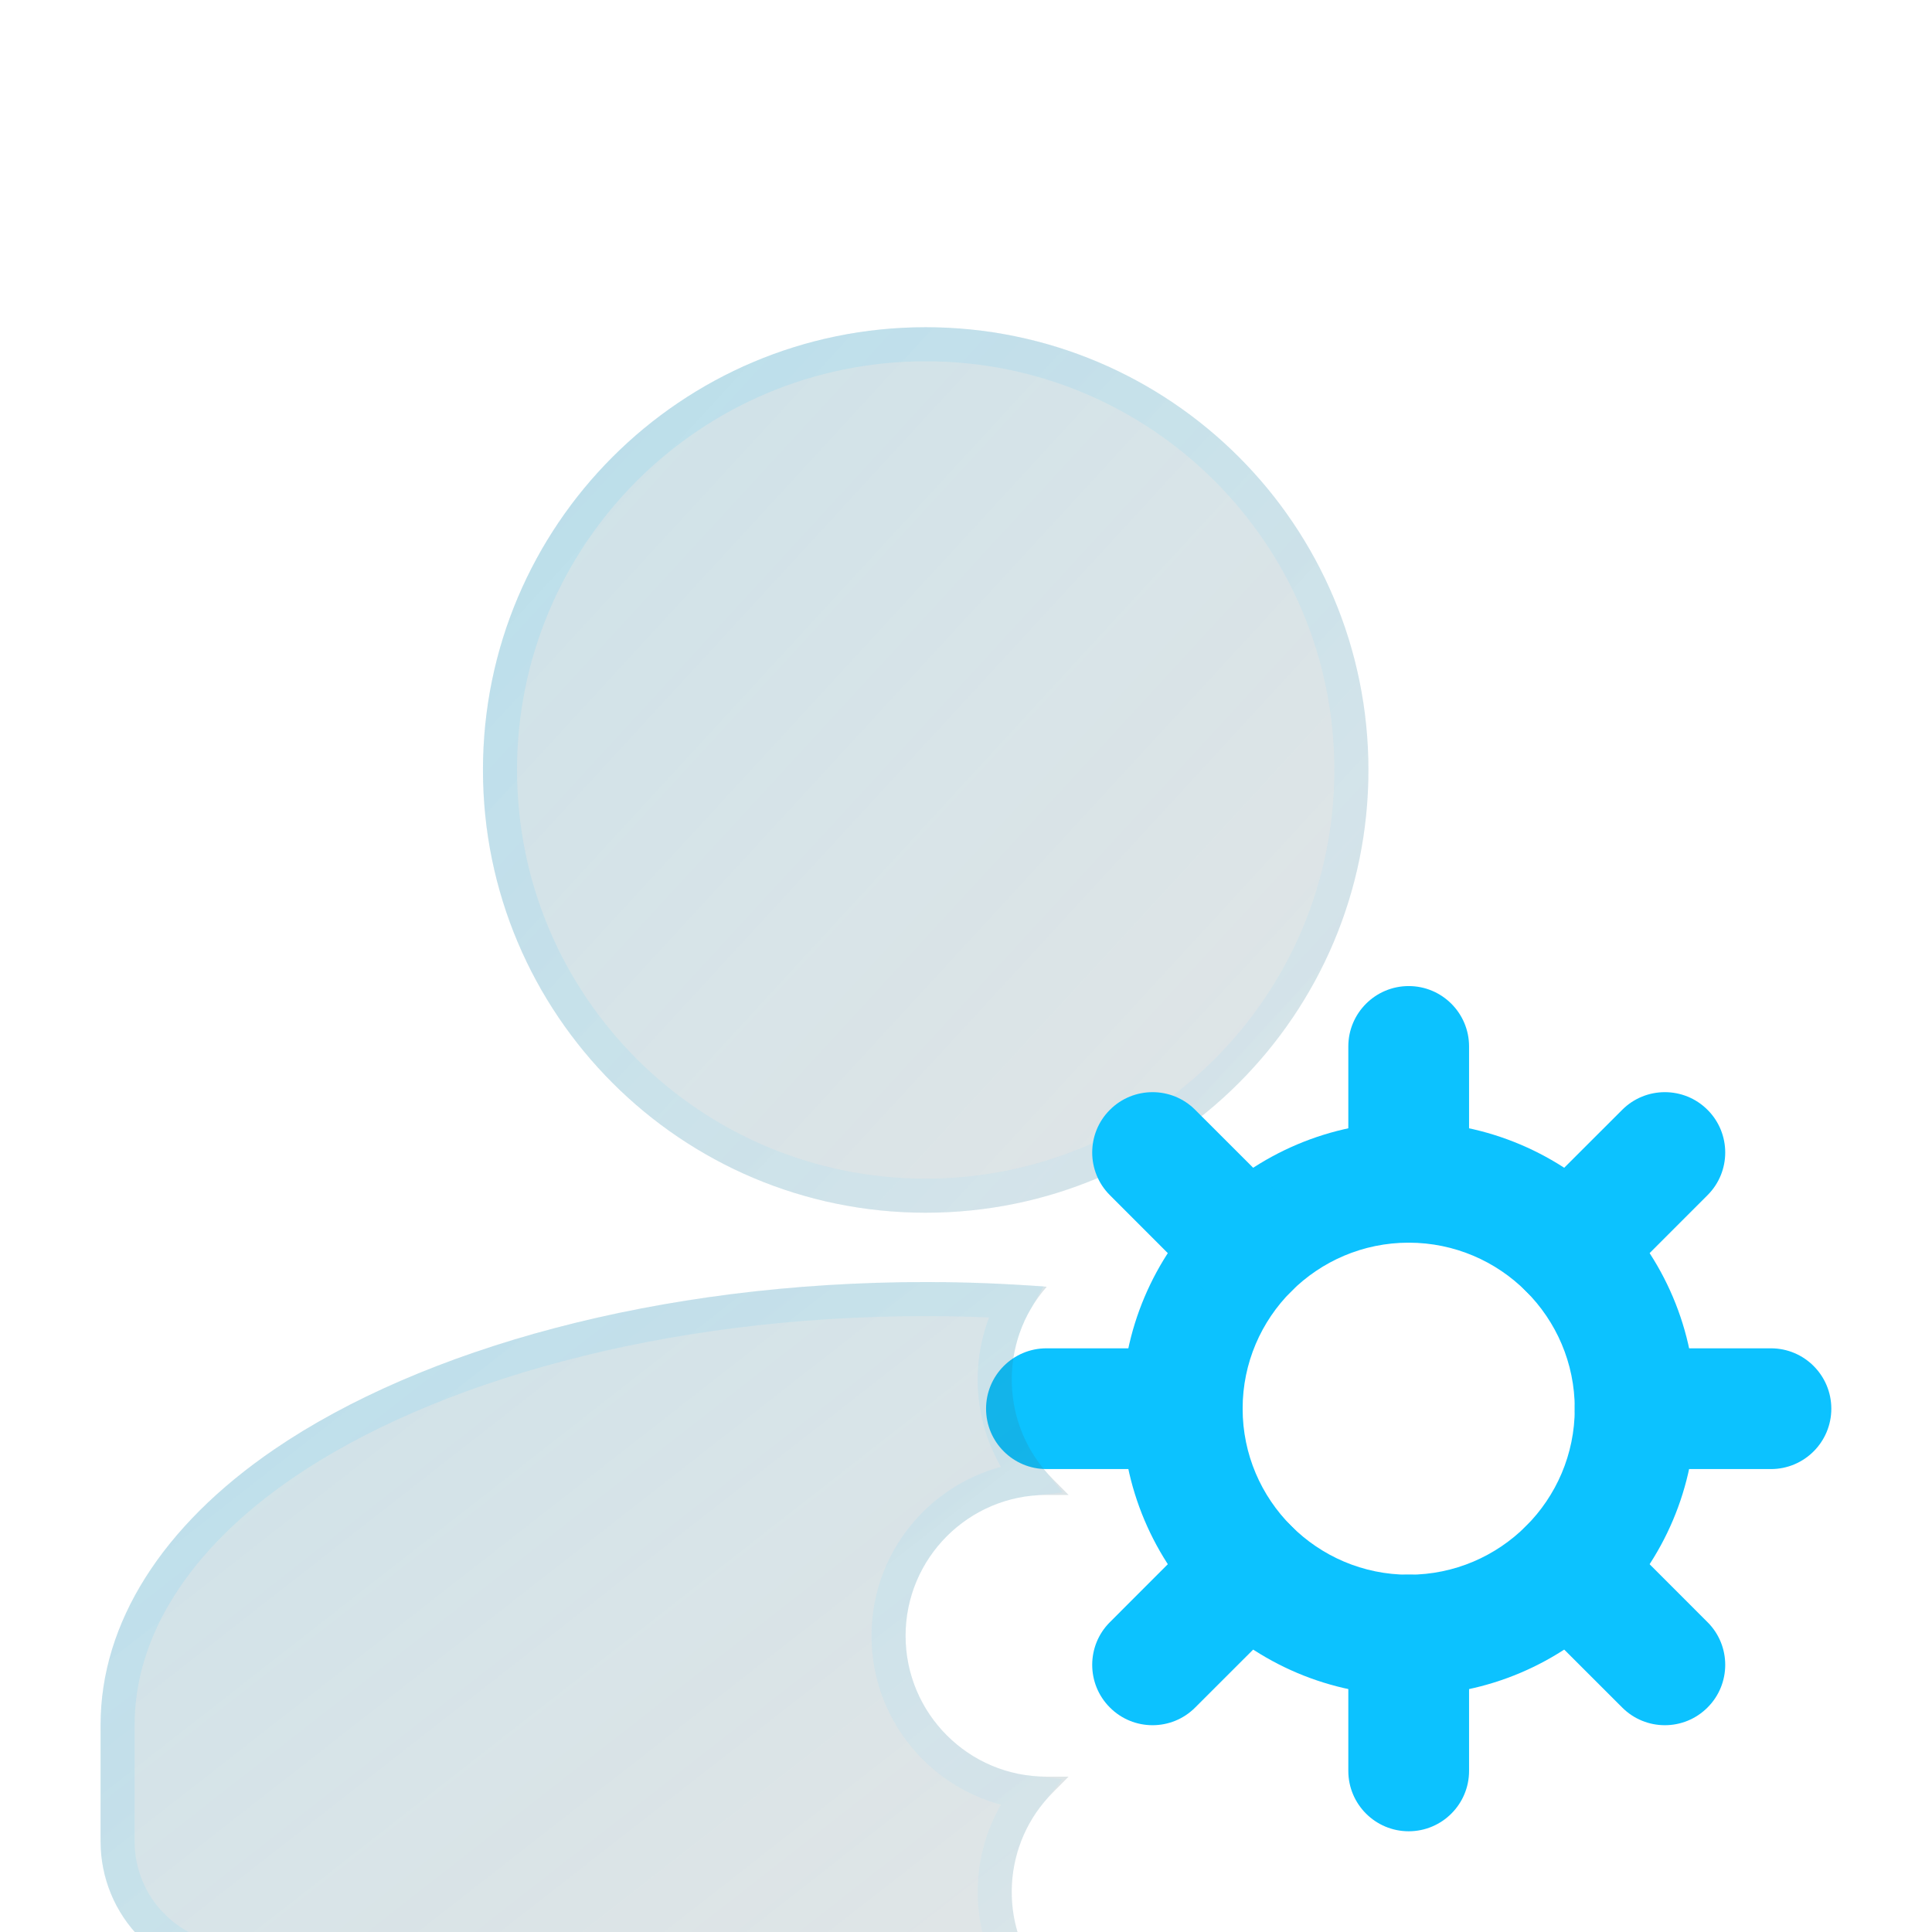
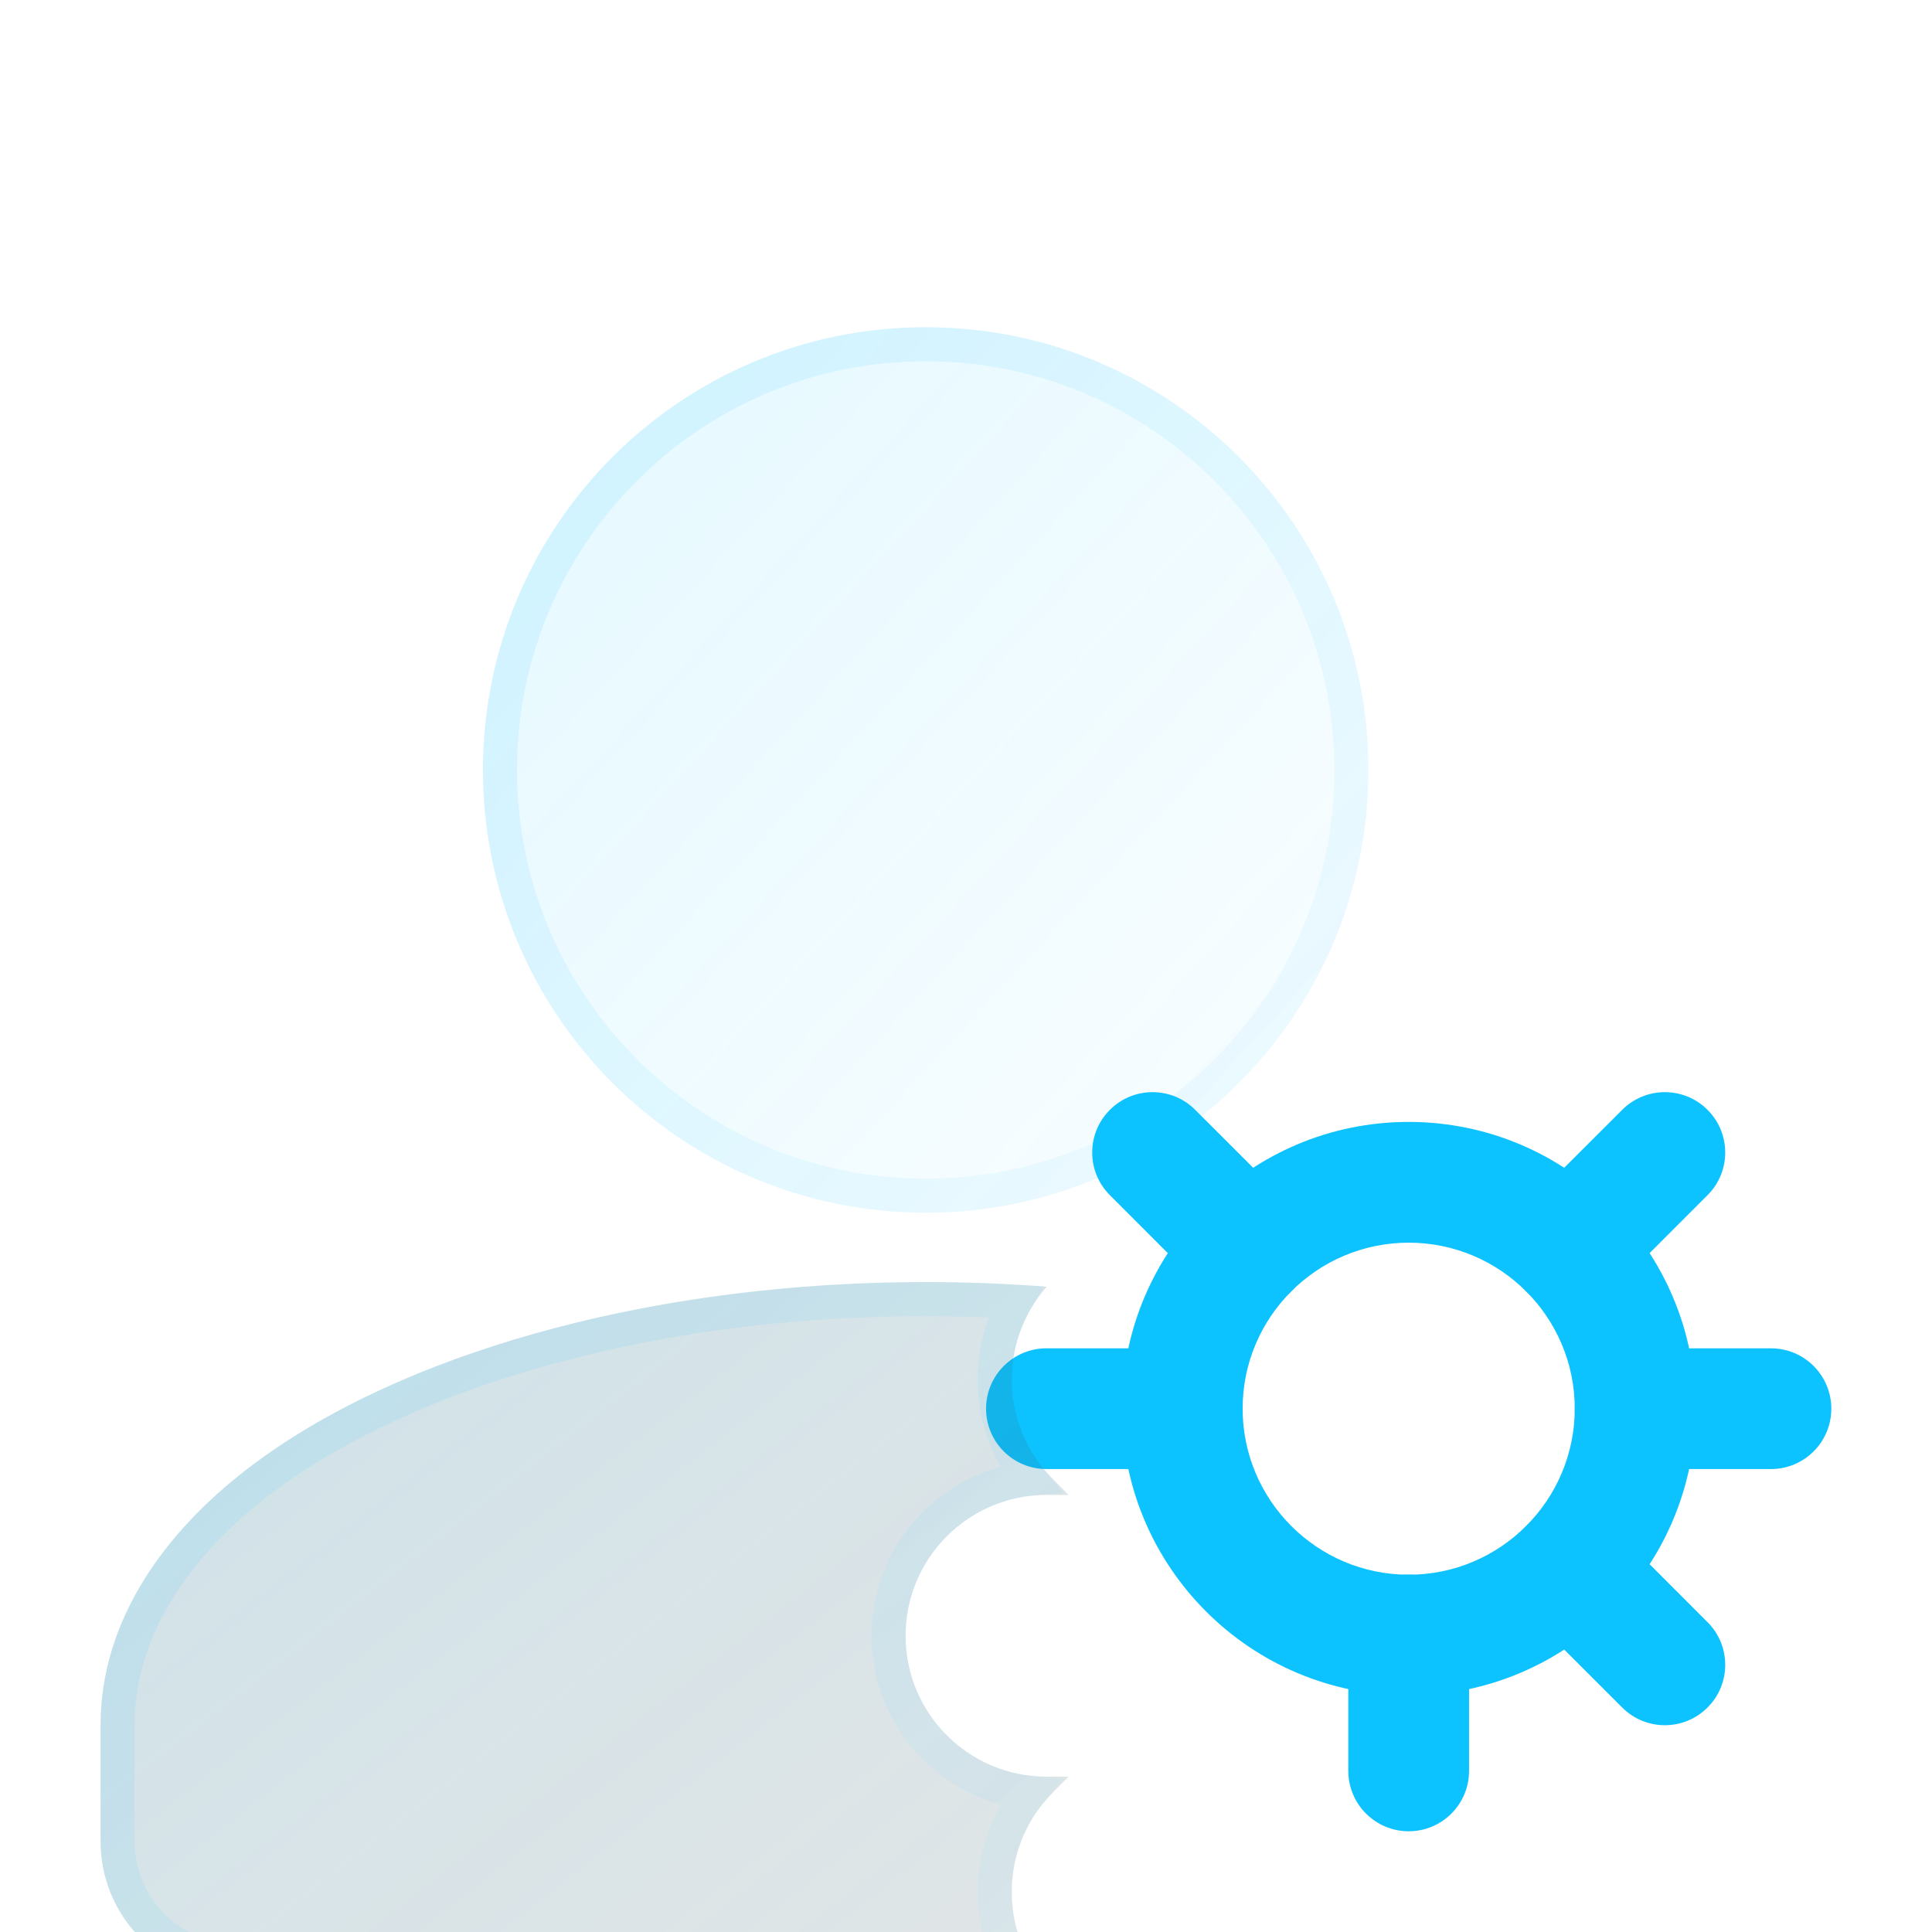
<svg xmlns="http://www.w3.org/2000/svg" width="44" height="44" viewBox="0 0 44 44" fill="none">
  <g filter="url(#filter0_bi_10274_22919)">
-     <path d="M21.082 22.446C26.651 22.446 31.165 17.931 31.165 12.363C31.165 6.794 26.651 2.279 21.082 2.279C15.513 2.279 10.999 6.794 10.999 12.363C10.999 17.931 15.513 22.446 21.082 22.446Z" fill="black" fill-opacity="0.1" />
    <path d="M21.082 22.446C26.651 22.446 31.165 17.931 31.165 12.363C31.165 6.794 26.651 2.279 21.082 2.279C15.513 2.279 10.999 6.794 10.999 12.363C10.999 17.931 15.513 22.446 21.082 22.446Z" fill="url(#paint0_linear_10274_22919)" fill-opacity="0.1" />
    <path d="M30.777 12.363C30.777 17.717 26.437 22.058 21.082 22.058C15.727 22.058 11.387 17.717 11.387 12.363C11.387 7.008 15.727 2.667 21.082 2.667C26.437 2.667 30.777 7.008 30.777 12.363Z" stroke="url(#paint1_linear_10274_22919)" stroke-opacity="0.1" stroke-width="0.776" />
  </g>
  <path fill-rule="evenodd" clip-rule="evenodd" d="M32.082 25.551C28.478 25.551 25.552 28.477 25.552 32.081C25.552 35.685 28.478 38.613 32.082 38.613C35.686 38.613 38.614 35.685 38.614 32.081C38.614 28.477 35.686 25.551 32.082 25.551ZM32.082 28.301C34.168 28.301 35.864 29.995 35.864 32.081C35.864 34.167 34.168 35.863 32.082 35.863C29.996 35.863 28.3 34.167 28.3 32.081C28.3 29.995 29.996 28.301 32.082 28.301Z" fill="#0CC2FF" />
-   <path fill-rule="evenodd" clip-rule="evenodd" d="M33.457 26.925V23.832C33.457 23.073 32.841 22.457 32.082 22.457C31.323 22.457 30.707 23.073 30.707 23.832V26.927C30.707 27.684 31.323 28.302 32.082 28.302C32.841 28.3 33.457 27.684 33.457 26.925Z" fill="#0CC2FF" />
  <path fill-rule="evenodd" clip-rule="evenodd" d="M36.7 29.408L38.888 27.219C39.425 26.684 39.425 25.811 38.888 25.276C38.352 24.739 37.48 24.739 36.944 25.276L34.755 27.463C34.22 28 34.22 28.871 34.755 29.408C35.292 29.944 36.163 29.944 36.7 29.408Z" fill="#0CC2FF" />
  <path fill-rule="evenodd" clip-rule="evenodd" d="M37.237 33.457H40.332C41.091 33.457 41.707 32.841 41.707 32.082C41.707 31.323 41.091 30.707 40.332 30.707H37.237C36.48 30.707 35.864 31.323 35.864 32.082C35.862 32.841 36.48 33.457 37.237 33.457Z" fill="#0CC2FF" />
  <path fill-rule="evenodd" clip-rule="evenodd" d="M34.755 36.7L36.944 38.887C37.48 39.425 38.352 39.425 38.888 38.887C39.425 38.352 39.425 37.479 38.888 36.944L36.7 34.755C36.163 34.22 35.292 34.22 34.755 34.755C34.22 35.292 34.22 36.163 34.755 36.7Z" fill="#0CC2FF" />
  <path fill-rule="evenodd" clip-rule="evenodd" d="M30.707 37.236V40.331C30.707 41.09 31.323 41.706 32.082 41.706C32.841 41.706 33.457 41.09 33.457 40.331V37.236C33.457 36.479 32.841 35.863 32.082 35.861C31.323 35.861 30.707 36.479 30.707 37.236Z" fill="#0CC2FF" />
-   <path fill-rule="evenodd" clip-rule="evenodd" d="M27.464 34.755L25.277 36.944C24.74 37.479 24.74 38.352 25.277 38.887C25.812 39.425 26.685 39.425 27.22 38.887L29.409 36.7C29.945 36.163 29.945 35.292 29.409 34.755C28.872 34.22 28.001 34.22 27.464 34.755Z" fill="#0CC2FF" />
  <path fill-rule="evenodd" clip-rule="evenodd" d="M26.925 30.707H23.832C23.073 30.707 22.457 31.323 22.457 32.082C22.457 32.841 23.073 33.457 23.832 33.457H26.925C27.684 33.457 28.302 32.841 28.3 32.082C28.3 31.323 27.684 30.707 26.925 30.707Z" fill="#0CC2FF" />
  <path fill-rule="evenodd" clip-rule="evenodd" d="M29.409 27.463L27.22 25.276C26.685 24.739 25.812 24.739 25.277 25.276C24.74 25.811 24.74 26.684 25.277 27.219L27.464 29.408C28.001 29.944 28.872 29.944 29.409 29.408C29.945 28.871 29.945 28 29.409 27.463Z" fill="#0CC2FF" />
  <g filter="url(#filter1_bi_10274_22919)">
    <path fill-rule="evenodd" clip-rule="evenodd" d="M23.715 39.884C22.736 38.626 22.824 36.802 23.981 35.647L24.336 35.289H23.832C22.061 35.289 20.624 33.852 20.624 32.081C20.624 30.31 22.061 28.873 23.832 28.873H24.336L23.981 28.515C22.778 27.314 22.73 25.391 23.838 24.132C22.939 24.062 22.019 24.025 21.082 24.025C14.992 24.025 9.6 25.549 6.252 27.831C3.699 29.573 2.291 31.786 2.291 34.109V36.767C2.291 37.594 2.619 38.388 3.204 38.971C3.788 39.556 4.58 39.884 5.407 39.884H23.715Z" fill="black" fill-opacity="0.1" />
    <path fill-rule="evenodd" clip-rule="evenodd" d="M23.715 39.884C22.736 38.626 22.824 36.802 23.981 35.647L24.336 35.289H23.832C22.061 35.289 20.624 33.852 20.624 32.081C20.624 30.31 22.061 28.873 23.832 28.873H24.336L23.981 28.515C22.778 27.314 22.73 25.391 23.838 24.132C22.939 24.062 22.019 24.025 21.082 24.025C14.992 24.025 9.6 25.549 6.252 27.831C3.699 29.573 2.291 31.786 2.291 34.109V36.767C2.291 37.594 2.619 38.388 3.204 38.971C3.788 39.556 4.58 39.884 5.407 39.884H23.715Z" fill="url(#paint2_linear_10274_22919)" fill-opacity="0.1" />
    <path d="M3.478 38.696L3.477 38.696C2.966 38.186 2.678 37.491 2.678 36.767V34.109C2.678 31.956 3.983 29.849 6.471 28.152C9.737 25.925 15.046 24.413 21.082 24.413C21.772 24.413 22.452 24.433 23.121 24.472C22.403 25.737 22.512 27.346 23.45 28.505C21.644 28.696 20.236 30.225 20.236 32.081C20.236 33.937 21.644 35.466 23.45 35.657C22.559 36.758 22.416 38.264 23.018 39.496H5.407C4.683 39.496 3.99 39.209 3.478 38.696Z" stroke="url(#paint3_linear_10274_22919)" stroke-opacity="0.1" stroke-width="0.776" />
  </g>
  <defs>
    <filter id="filter0_bi_10274_22919" x="-4.519" y="-13.239" width="51.202" height="51.202" filterUnits="userSpaceOnUse" color-interpolation-filters="sRGB">
      <feFlood flood-opacity="0" result="BackgroundImageFix" />
      <feGaussianBlur in="BackgroundImageFix" stdDeviation="7.759" />
      <feComposite in2="SourceAlpha" operator="in" result="effect1_backgroundBlur_10274_22919" />
      <feBlend mode="normal" in="SourceGraphic" in2="effect1_backgroundBlur_10274_22919" result="shape" />
      <feColorMatrix in="SourceAlpha" type="matrix" values="0 0 0 0 0 0 0 0 0 0 0 0 0 0 0 0 0 0 127 0" result="hardAlpha" />
      <feOffset dy="5.173" />
      <feGaussianBlur stdDeviation="3.879" />
      <feComposite in2="hardAlpha" operator="arithmetic" k2="-1" k3="1" />
      <feColorMatrix type="matrix" values="0 0 0 0 1 0 0 0 0 1 0 0 0 0 1 0 0 0 0.4 0" />
      <feBlend mode="normal" in2="shape" result="effect2_innerShadow_10274_22919" />
    </filter>
    <filter id="filter1_bi_10274_22919" x="-13.227" y="8.508" width="53.081" height="46.893" filterUnits="userSpaceOnUse" color-interpolation-filters="sRGB">
      <feFlood flood-opacity="0" result="BackgroundImageFix" />
      <feGaussianBlur in="BackgroundImageFix" stdDeviation="7.759" />
      <feComposite in2="SourceAlpha" operator="in" result="effect1_backgroundBlur_10274_22919" />
      <feBlend mode="normal" in="SourceGraphic" in2="effect1_backgroundBlur_10274_22919" result="shape" />
      <feColorMatrix in="SourceAlpha" type="matrix" values="0 0 0 0 0 0 0 0 0 0 0 0 0 0 0 0 0 0 127 0" result="hardAlpha" />
      <feOffset dy="5.173" />
      <feGaussianBlur stdDeviation="3.879" />
      <feComposite in2="hardAlpha" operator="arithmetic" k2="-1" k3="1" />
      <feColorMatrix type="matrix" values="0 0 0 0 1 0 0 0 0 1 0 0 0 0 1 0 0 0 0.4 0" />
      <feBlend mode="normal" in2="shape" result="effect2_innerShadow_10274_22919" />
    </filter>
    <linearGradient id="paint0_linear_10274_22919" x1="30.749" y1="20.008" x2="14.004" y2="4.594" gradientUnits="userSpaceOnUse">
      <stop stop-color="#0CC2FF" stop-opacity="0.29" />
      <stop offset="1" stop-color="#0CC2FF" />
    </linearGradient>
    <linearGradient id="paint1_linear_10274_22919" x1="30.749" y1="20.008" x2="14.004" y2="4.594" gradientUnits="userSpaceOnUse">
      <stop stop-color="#96E5FF" />
      <stop offset="1" stop-color="#0CC2FF" />
    </linearGradient>
    <linearGradient id="paint2_linear_10274_22919" x1="23.881" y1="37.967" x2="11.06" y2="21.56" gradientUnits="userSpaceOnUse">
      <stop stop-color="#0CC2FF" stop-opacity="0.29" />
      <stop offset="1" stop-color="#0CC2FF" />
    </linearGradient>
    <linearGradient id="paint3_linear_10274_22919" x1="23.881" y1="37.967" x2="11.06" y2="21.56" gradientUnits="userSpaceOnUse">
      <stop stop-color="#96E5FF" />
      <stop offset="1" stop-color="#0CC2FF" />
    </linearGradient>
  </defs>
</svg>